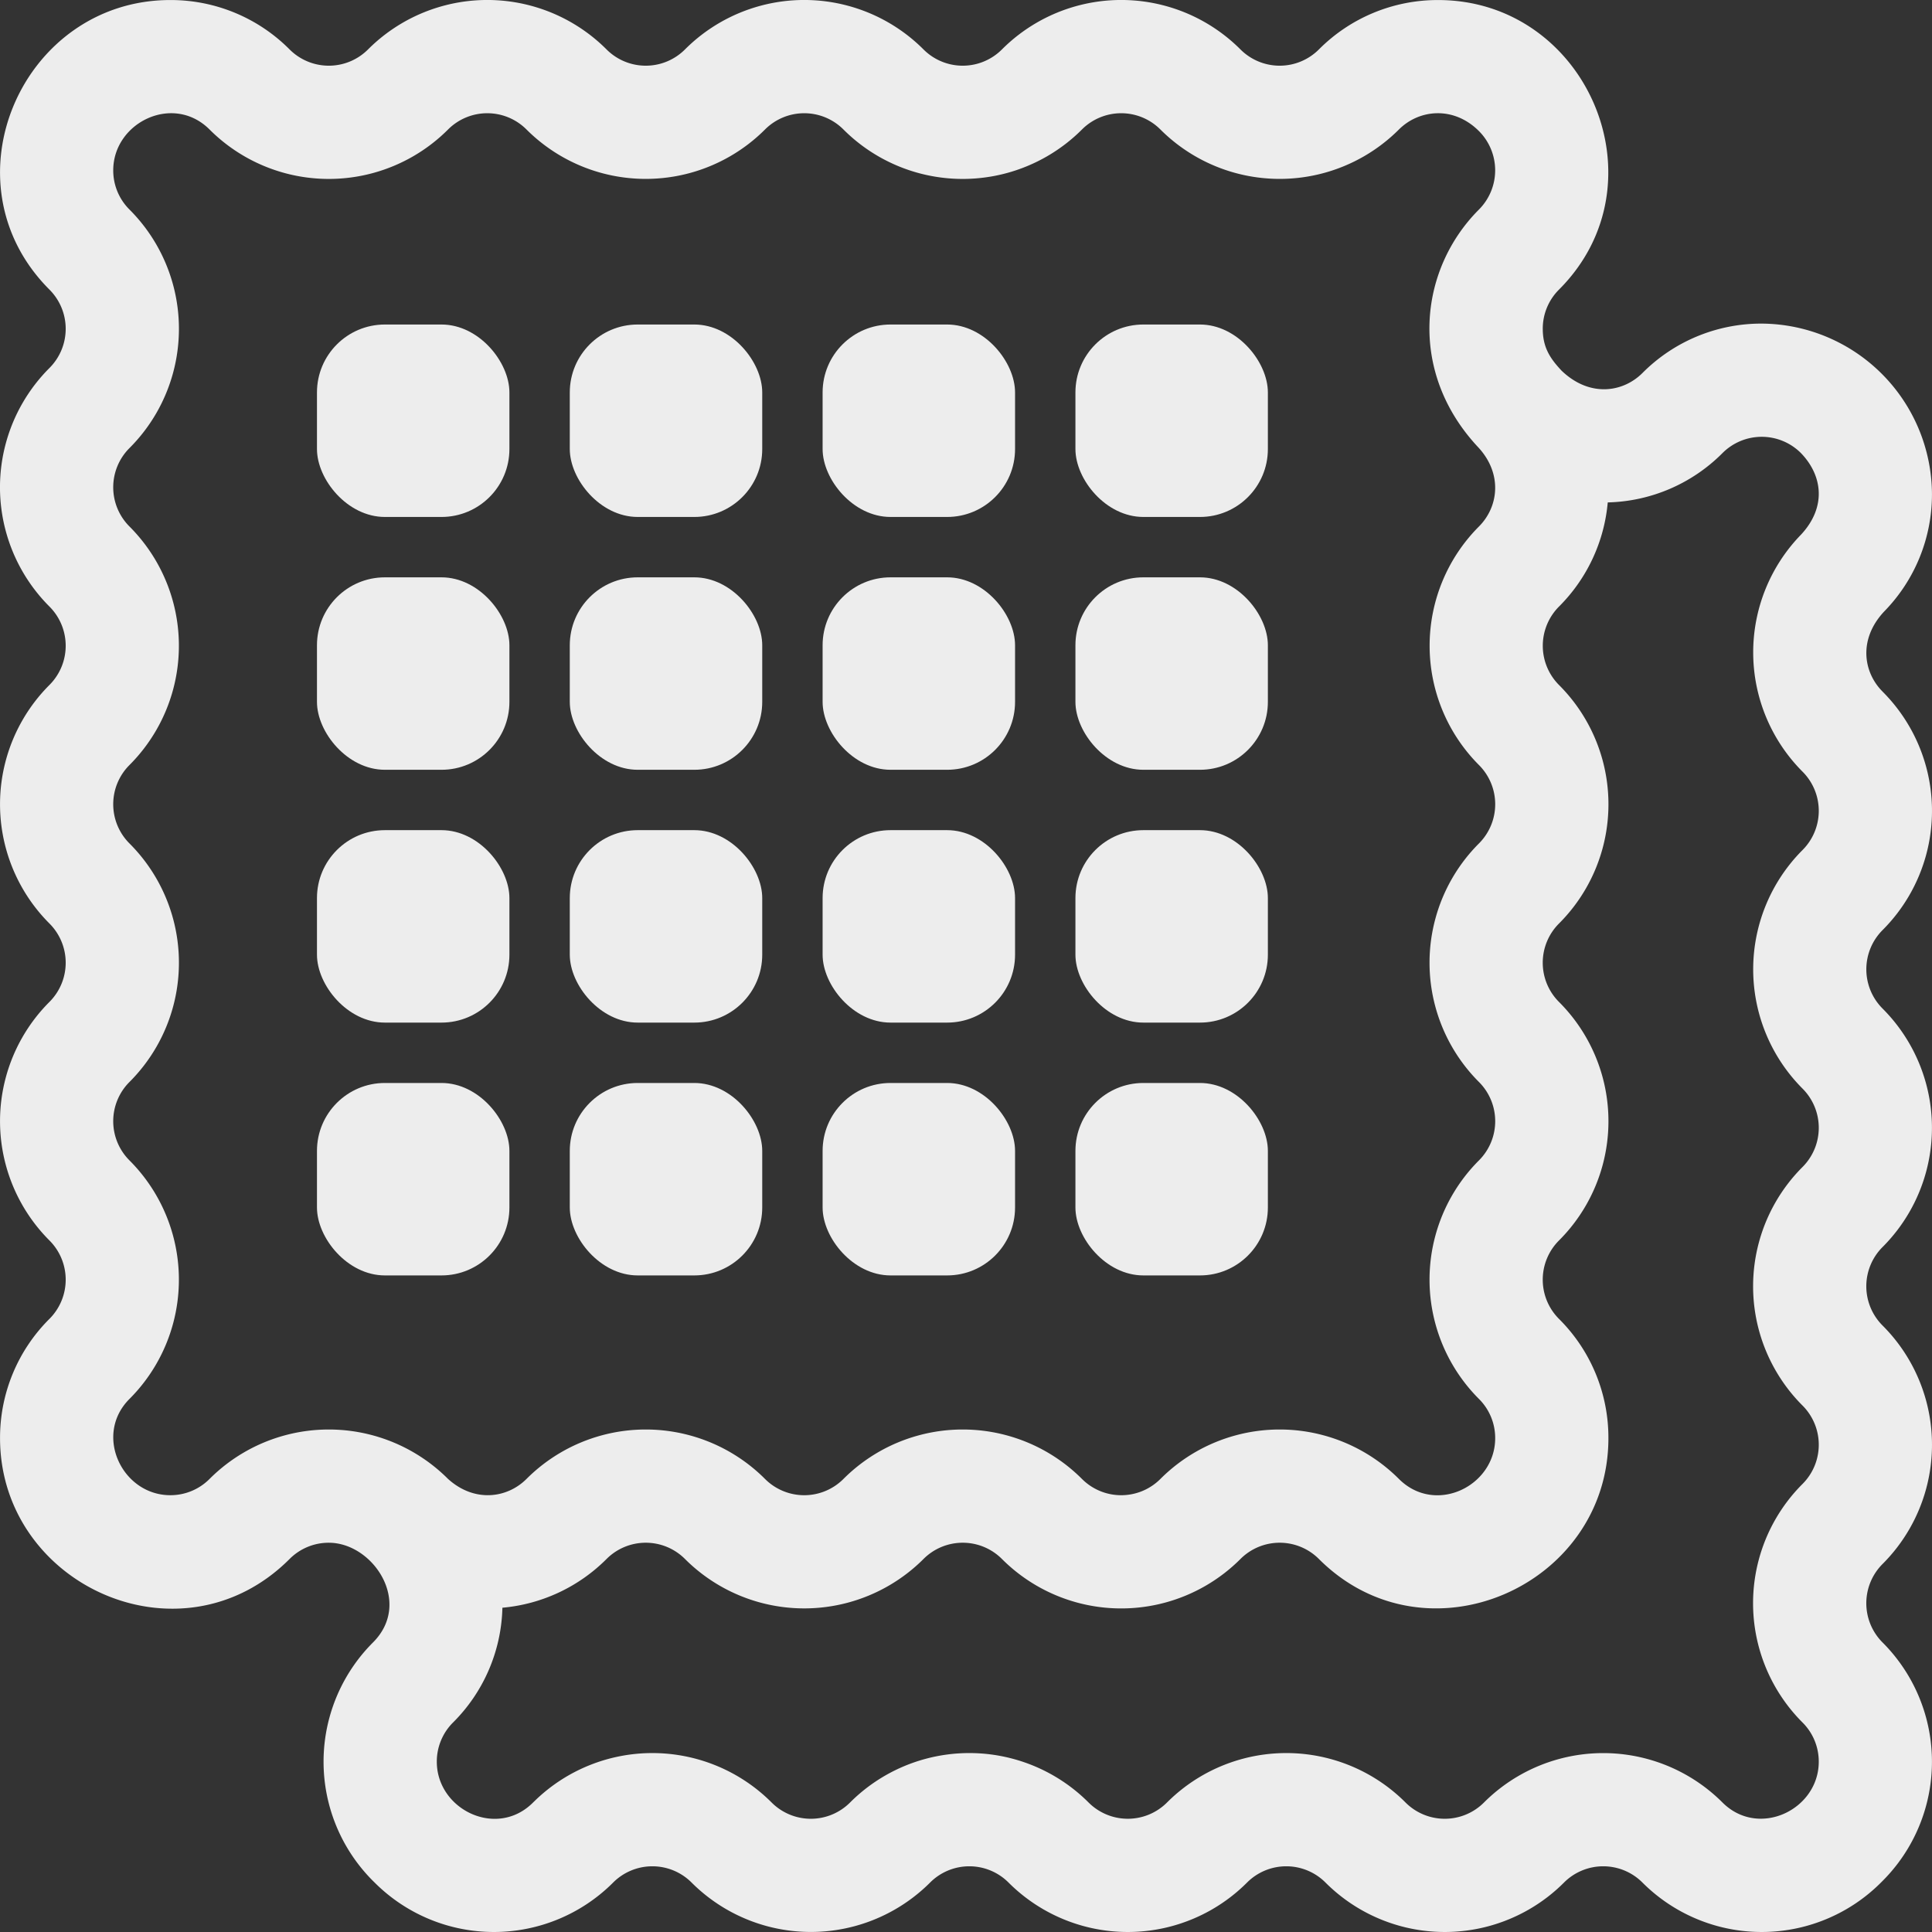
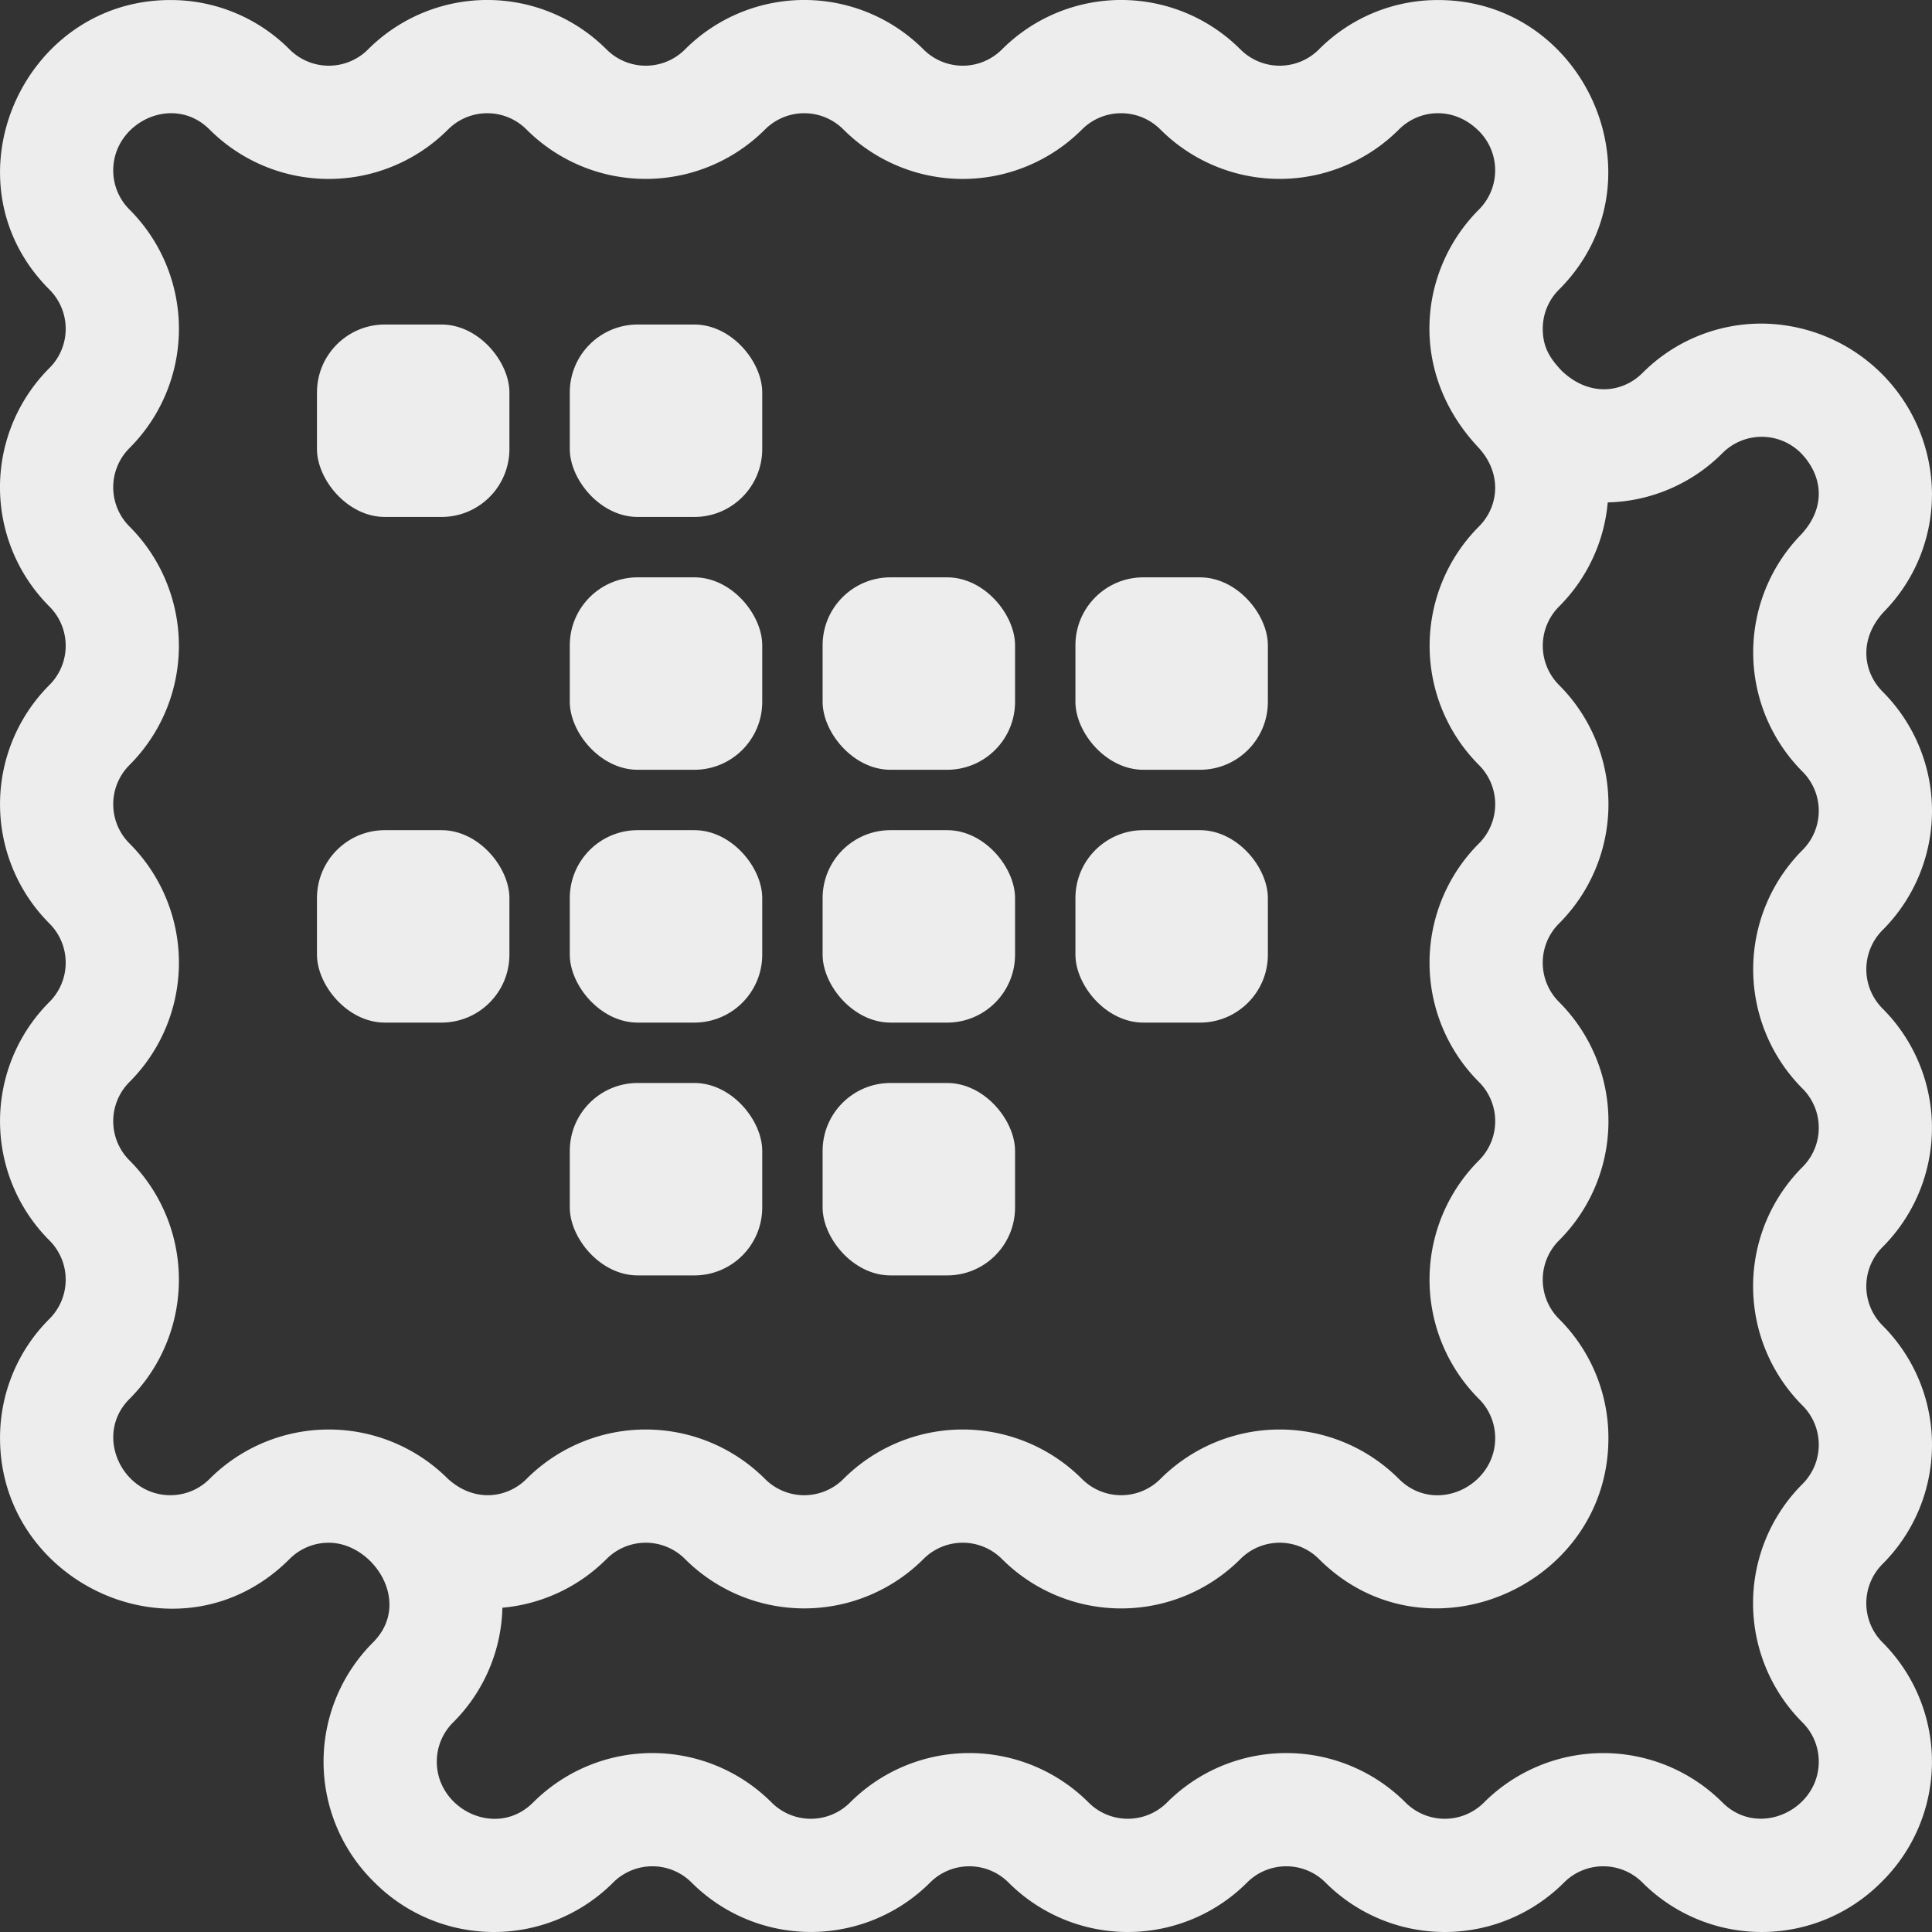
<svg xmlns="http://www.w3.org/2000/svg" width="512" height="511.999" viewBox="0 0 512 511.999">
  <rect x="0" y="0" width="512" height="511.999" fill="#333333" stroke="none" />
  <g id="Gruppe_20" data-name="Gruppe 20" transform="translate(-344 -344)">
    <g id="cloth" transform="translate(344 344)">
      <path id="Pfad_1" data-name="Pfad 1" d="M498.9,183.276c-5.056-5.056-6.51-13.773.378-21.178a44.368,44.368,0,0,0,12.714-31.214A45.42,45.42,0,0,0,466.87,85.757a44.4,44.4,0,0,0-31.6,13.093c-5.135,5.134-13.945,6.534-21.409-.589-2.906-3.1-5.013-6.028-5.013-11.125a14.6,14.6,0,0,1,4.306-10.393C441.479,48.416,420.509.011,381.124.011A44.4,44.4,0,0,0,349.52,13.1a14.687,14.687,0,0,1-20.786,0,44.665,44.665,0,0,0-63.21,0,14.687,14.687,0,0,1-20.786,0,44.665,44.665,0,0,0-63.21,0,14.687,14.687,0,0,1-20.786,0,44.665,44.665,0,0,0-63.21,0,14.687,14.687,0,0,1-20.786,0A44.407,44.407,0,0,0,45.138.01C5.865.01-15.347,48.3,13.1,76.743a14.688,14.688,0,0,1,0,20.787,44.667,44.667,0,0,0,0,63.209,14.688,14.688,0,0,1,0,20.787,44.692,44.692,0,0,0,0,63.209,14.688,14.688,0,0,1,0,20.787,44.692,44.692,0,0,0,0,63.209,14.688,14.688,0,0,1,0,20.787A44.409,44.409,0,0,0,.01,381.123c0,38.929,47.946,60.815,76.733,32.026a14.606,14.606,0,0,1,10.394-4.307c11.74,0,22.291,15.842,11.713,26.422a44.667,44.667,0,0,0,0,63.21l.123.121.376.368a44.666,44.666,0,0,0,63.141-.068,14.688,14.688,0,0,1,20.787,0,44.691,44.691,0,0,0,63.209,0,14.688,14.688,0,0,1,20.787,0,44.667,44.667,0,0,0,63.209,0,14.688,14.688,0,0,1,20.787,0,44.667,44.667,0,0,0,63.209,0,14.688,14.688,0,0,1,20.787,0,44.667,44.667,0,0,0,63.21,0l.419-.419a44.691,44.691,0,0,0,0-63.21,14.7,14.7,0,0,1,0-20.786,44.665,44.665,0,0,0,0-63.21,14.7,14.7,0,0,1,0-20.786,44.691,44.691,0,0,0,0-63.21,14.716,14.716,0,0,1,0-20.786h0a44.669,44.669,0,0,0,0-63.212ZM55.531,391.937a14.6,14.6,0,0,1-10.393,4.306c-12.765,0-20.386-15.947-10.823-25.513a44.692,44.692,0,0,0,0-63.21,14.687,14.687,0,0,1,0-20.786,44.668,44.668,0,0,0,0-63.21,14.687,14.687,0,0,1,0-20.786,44.692,44.692,0,0,0,0-63.21,14.687,14.687,0,0,1,0-20.786,44.668,44.668,0,0,0,0-63.21,14.6,14.6,0,0,1-4.306-10.393c0-12.686,15.889-20.454,25.523-10.823a44.668,44.668,0,0,0,63.209,0,14.687,14.687,0,0,1,20.787,0,44.692,44.692,0,0,0,63.209,0,14.687,14.687,0,0,1,20.787,0,44.668,44.668,0,0,0,63.209,0,14.687,14.687,0,0,1,20.787,0,44.692,44.692,0,0,0,63.209,0c5.385-5.384,14.523-6.255,21.211.425a14.722,14.722,0,0,1-.006,20.791c-16.033,16.034-18.91,43.249.009,63.219,6.271,6.971,5.151,15.617-.009,20.777a44.749,44.749,0,0,0,0,63.21,14.687,14.687,0,0,1,0,20.787,44.692,44.692,0,0,0,0,63.209,14.687,14.687,0,0,1,0,20.787,44.692,44.692,0,0,0,0,63.209,14.6,14.6,0,0,1,4.307,10.394c0,12.729-15.866,20.457-25.513,10.813a44.668,44.668,0,0,0-63.21,0,14.686,14.686,0,0,1-20.786,0,44.668,44.668,0,0,0-63.21,0,14.686,14.686,0,0,1-20.786,0,44.668,44.668,0,0,0-63.21,0c-5.118,5.118-13.772,6.329-20.772.013l-.014-.013a44.666,44.666,0,0,0-63.208,0ZM477.683,204.488a14.687,14.687,0,0,1,0,20.786h0a44.749,44.749,0,0,0,0,63.21,14.687,14.687,0,0,1,0,20.787,44.692,44.692,0,0,0,0,63.209,14.687,14.687,0,0,1,0,20.787,44.668,44.668,0,0,0,0,63.209,14.6,14.6,0,0,1,4.307,10.394c0,12.751-15.953,20.37-25.513,10.813a44.692,44.692,0,0,0-63.21,0,14.687,14.687,0,0,1-20.786,0,44.668,44.668,0,0,0-63.21,0,14.695,14.695,0,0,1-20.786,0,44.668,44.668,0,0,0-63.21,0,14.687,14.687,0,0,1-20.786,0,44.67,44.67,0,0,0-62.823-.383q-.2.189-.4.387c-9.649,9.66-25.508,1.851-25.508-10.818a14.606,14.606,0,0,1,4.307-10.394,44.383,44.383,0,0,0,13.077-30.411,44.548,44.548,0,0,0,27.6-12.916,14.688,14.688,0,0,1,20.787,0,44.691,44.691,0,0,0,63.209,0,14.688,14.688,0,0,1,20.787,0,44.667,44.667,0,0,0,63.209,0,14.688,14.688,0,0,1,20.787,0c28.443,28.443,76.724,7.247,76.724-32.025a44.4,44.4,0,0,0-13.093-31.6,14.687,14.687,0,0,1,0-20.786,44.665,44.665,0,0,0,0-63.21,14.687,14.687,0,0,1,0-20.786,44.665,44.665,0,0,0,0-63.21,14.716,14.716,0,0,1,0-20.786h0a44.55,44.55,0,0,0,12.917-27.6,44.379,44.379,0,0,0,30.411-13.077,14.687,14.687,0,0,1,20.737-.049c5.666,5.8,7,14.205.087,21.651a44.749,44.749,0,0,0,.382,62.823Z" transform="translate(0 0)" fill="#ededed" />
    </g>
    <g id="Gruppe_15" data-name="Gruppe 15" transform="translate(5 7)">
      <rect id="Rechteck_2" data-name="Rechteck 2" width="51" height="51" rx="18" transform="translate(423 423)" fill="#ededed" />
      <rect id="Rechteck_2-2" data-name="Rechteck 2" width="51" height="51" rx="18" transform="translate(490 423)" fill="#ededed" />
-       <rect id="Rechteck_2-3" data-name="Rechteck 2" width="51" height="51" rx="18" transform="translate(557 423)" fill="#ededed" />
-       <rect id="Rechteck_2-4" data-name="Rechteck 2" width="51" height="51" rx="18" transform="translate(624 423)" fill="#ededed" />
-       <rect id="Rechteck_2-5" data-name="Rechteck 2" width="51" height="51" rx="18" transform="translate(423 490)" fill="#ededed" />
      <rect id="Rechteck_2-6" data-name="Rechteck 2" width="51" height="51" rx="18" transform="translate(490 490)" fill="#ededed" />
      <rect id="Rechteck_2-7" data-name="Rechteck 2" width="51" height="51" rx="18" transform="translate(557 490)" fill="#ededed" />
      <rect id="Rechteck_2-8" data-name="Rechteck 2" width="51" height="51" rx="18" transform="translate(624 490)" fill="#ededed" />
      <rect id="Rechteck_2-9" data-name="Rechteck 2" width="51" height="51" rx="18" transform="translate(423 557)" fill="#ededed" />
      <rect id="Rechteck_2-10" data-name="Rechteck 2" width="51" height="51" rx="18" transform="translate(490 557)" fill="#ededed" />
      <rect id="Rechteck_2-11" data-name="Rechteck 2" width="51" height="51" rx="18" transform="translate(557 557)" fill="#ededed" />
      <rect id="Rechteck_2-12" data-name="Rechteck 2" width="51" height="51" rx="18" transform="translate(624 557)" fill="#ededed" />
-       <rect id="Rechteck_2-13" data-name="Rechteck 2" width="51" height="51" rx="18" transform="translate(423 624)" fill="#ededed" />
      <rect id="Rechteck_2-14" data-name="Rechteck 2" width="51" height="51" rx="18" transform="translate(490 624)" fill="#ededed" />
      <rect id="Rechteck_2-15" data-name="Rechteck 2" width="51" height="51" rx="18" transform="translate(557 624)" fill="#ededed" />
-       <rect id="Rechteck_2-16" data-name="Rechteck 2" width="51" height="51" rx="18" transform="translate(624 624)" fill="#ededed" />
    </g>
  </g>
</svg>